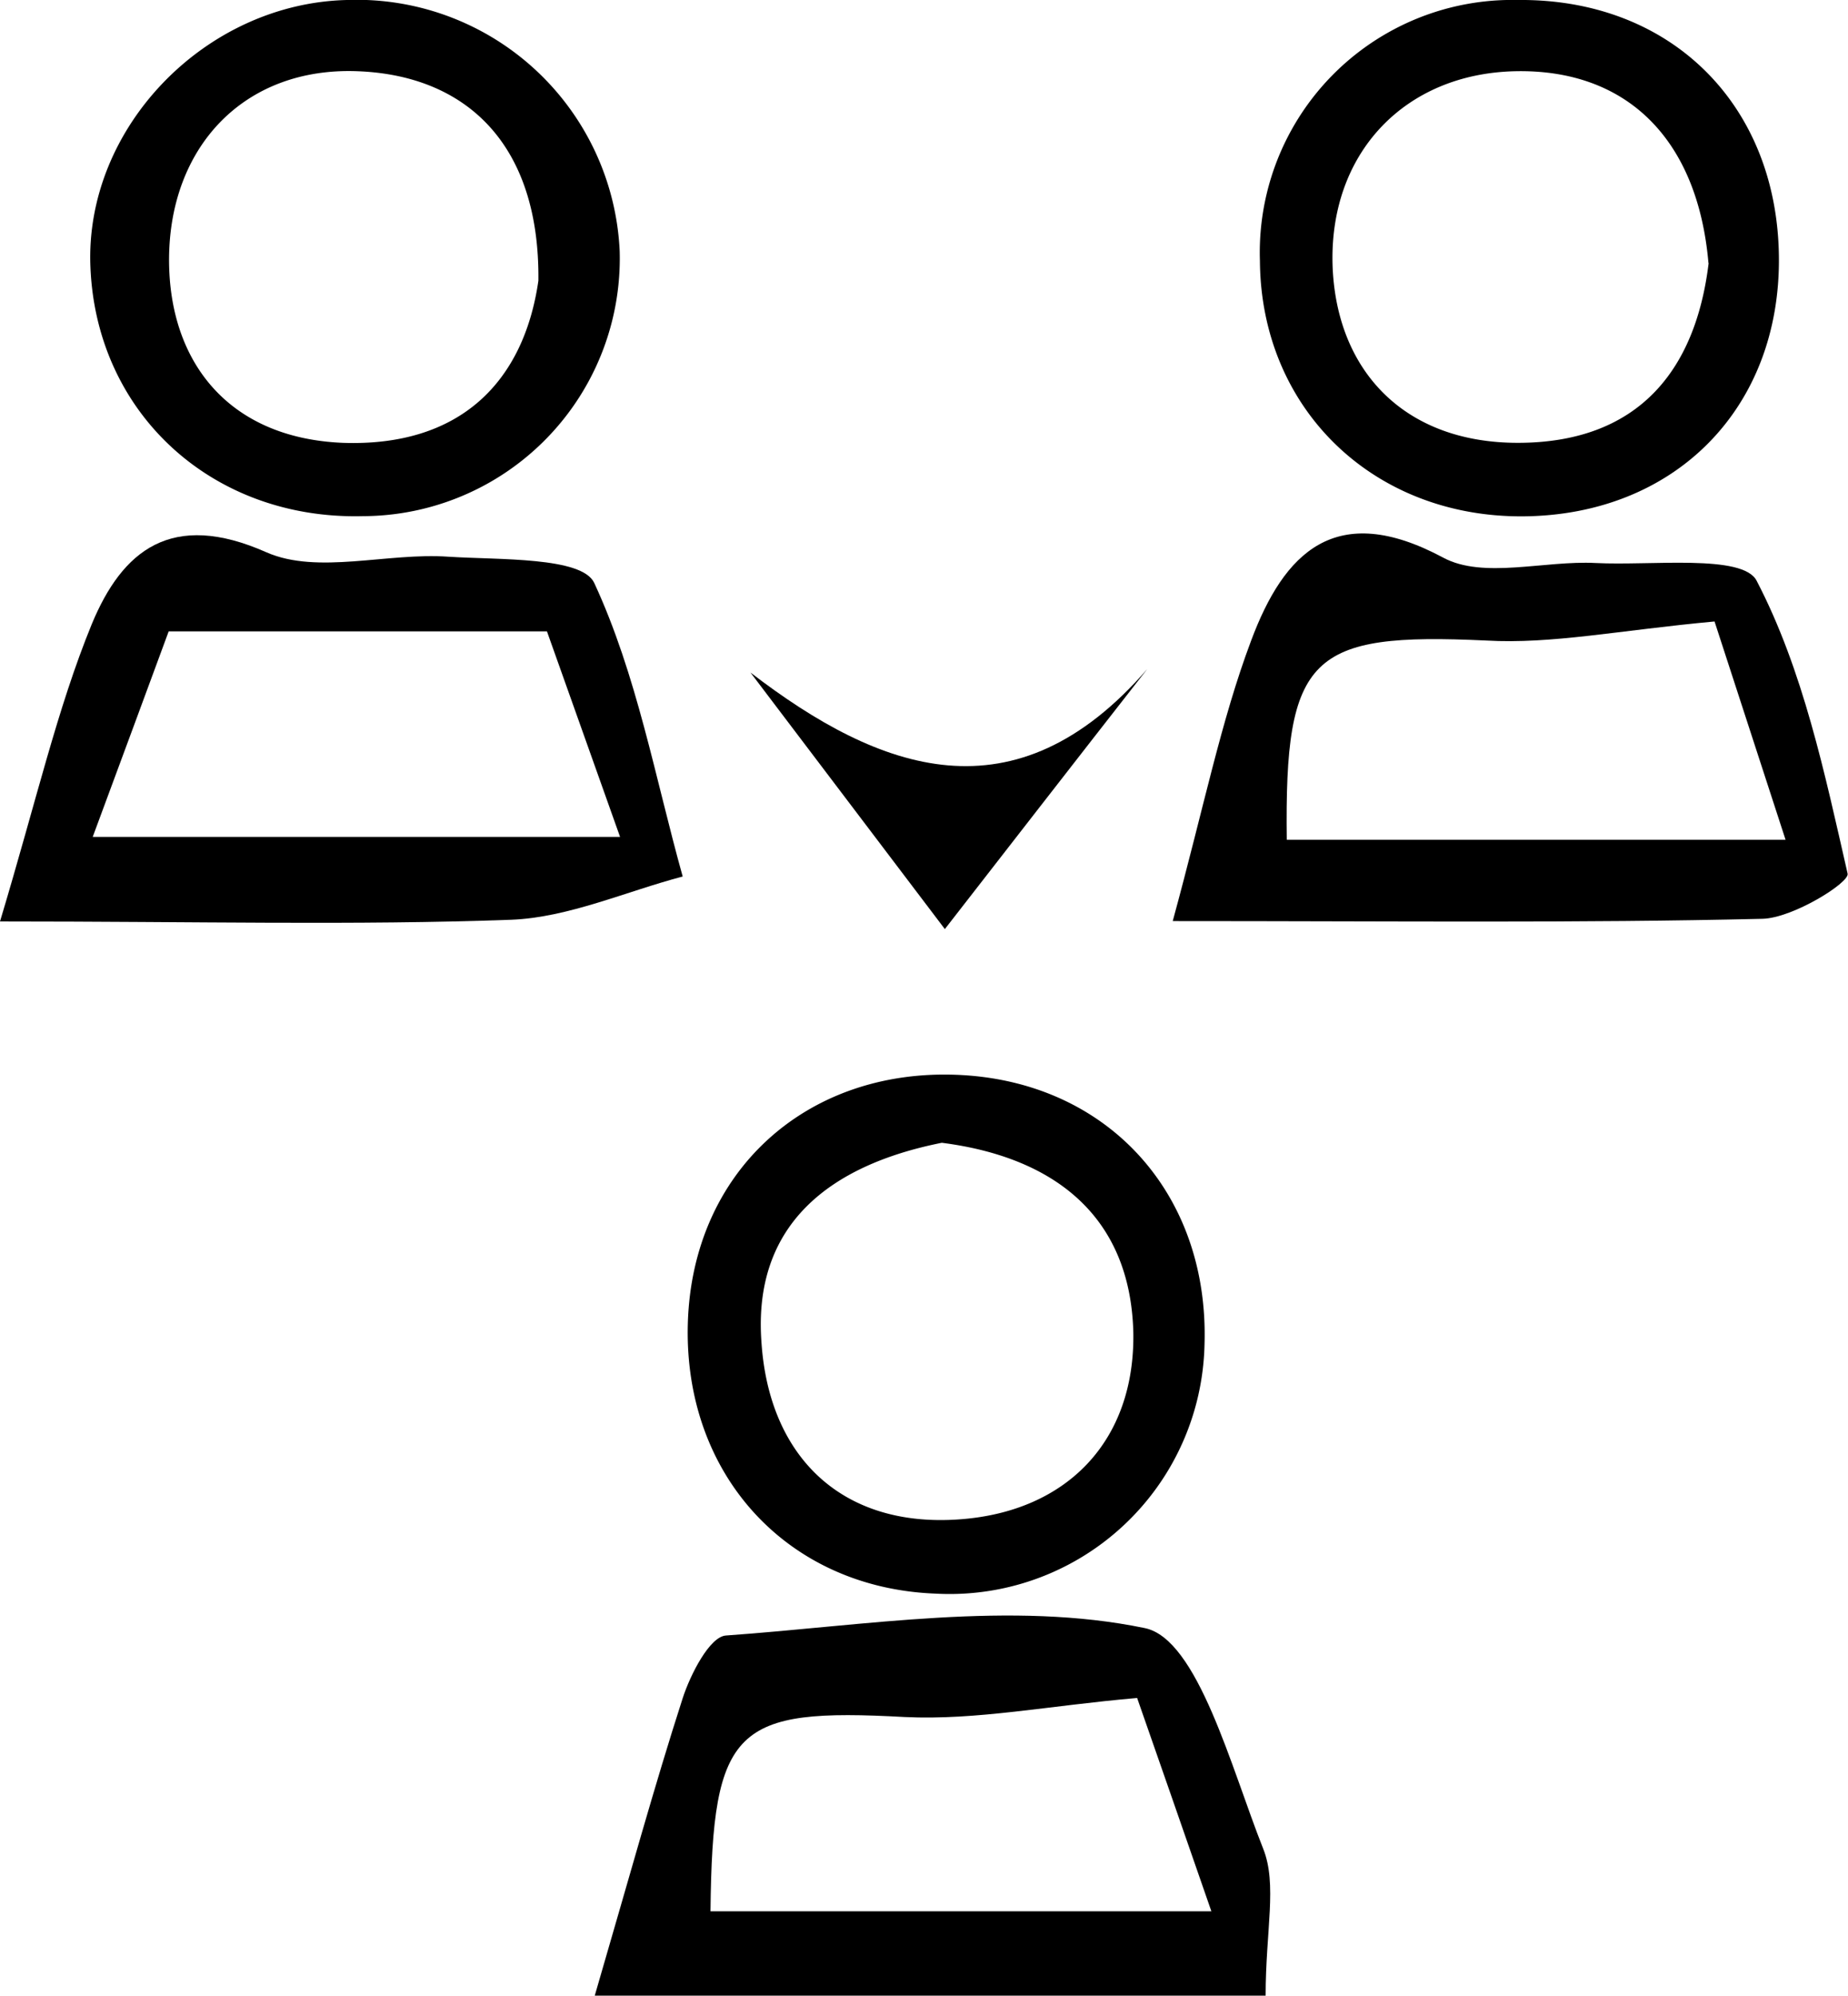
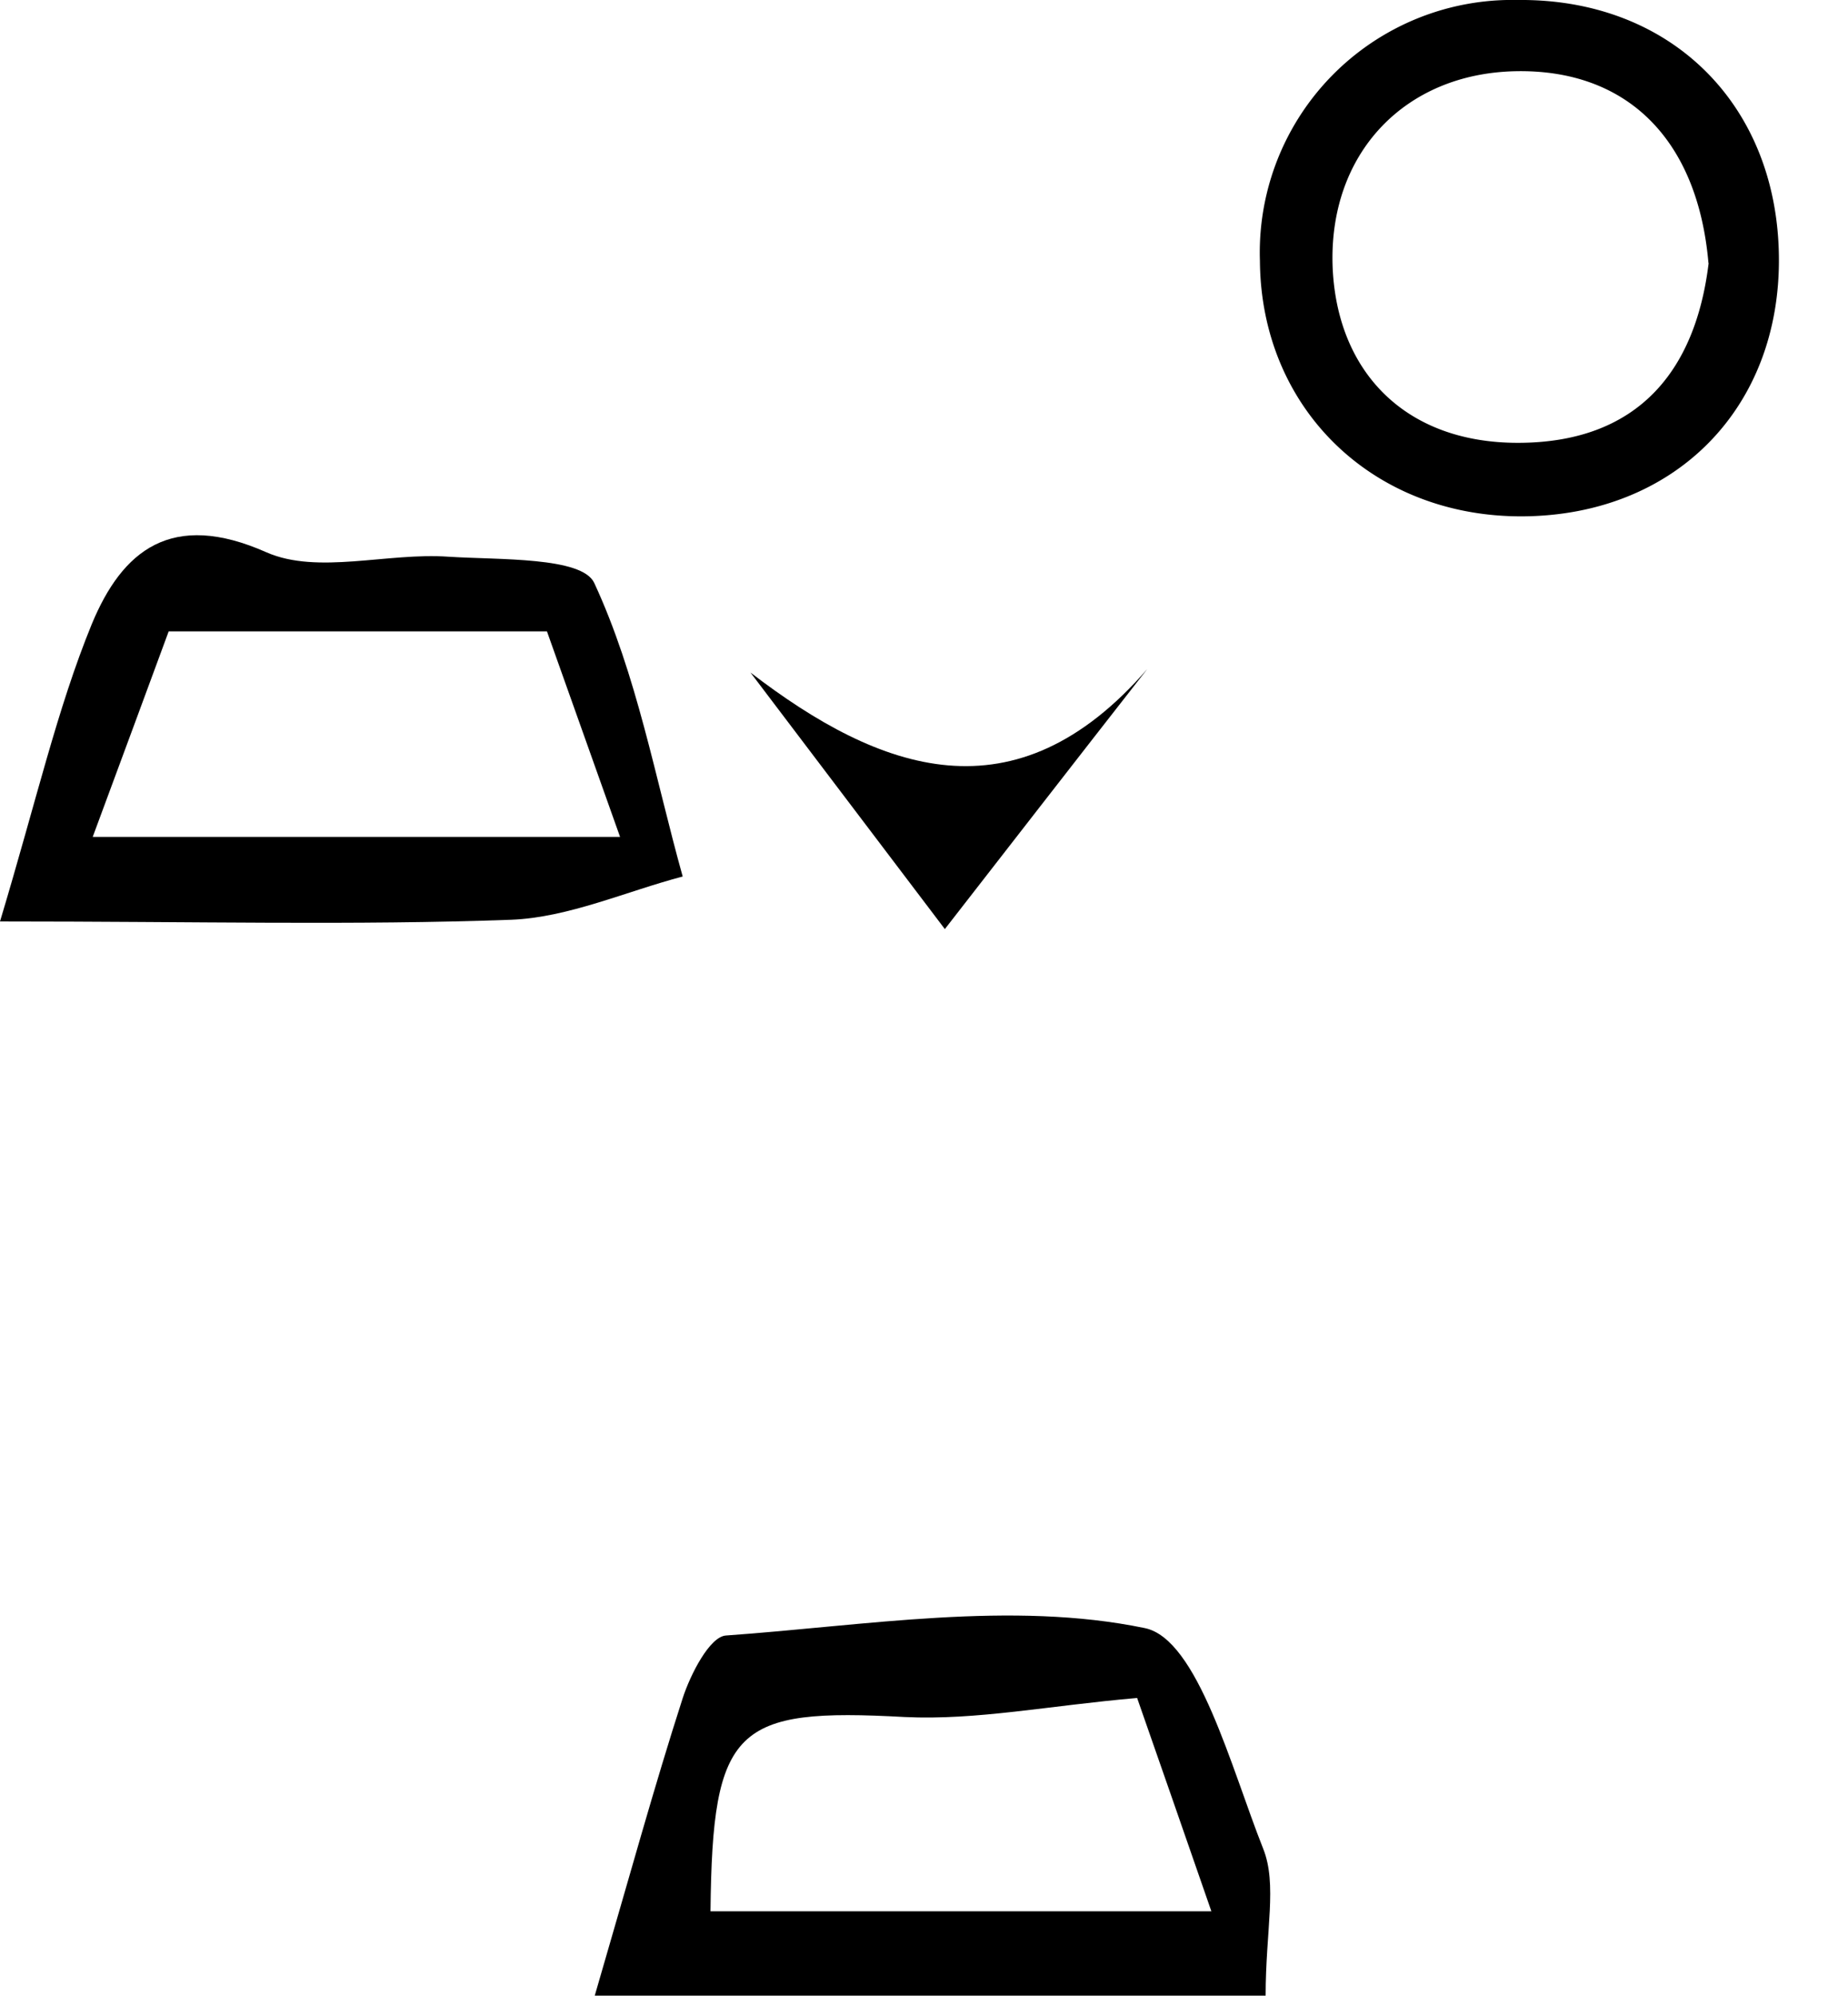
<svg xmlns="http://www.w3.org/2000/svg" id="Capa_1" data-name="Capa 1" viewBox="0 0 97.07 104.78">
-   <path d="M61.6,48.36c1.64-6,2.53-10.5,4.12-14.73,1.72-4.6,4.42-7.39,10.09-4.35,2.11,1.13,5.32.14,8,.28,2.94.15,7.73-.48,8.46.93,2.45,4.7,3.58,10.13,4.78,15.38.11.47-2.89,2.34-4.48,2.37C83,48.47,73.43,48.36,61.6,48.36ZM90.06,32.63c-5,.46-8.55,1.2-12,1-9.24-.43-10.59.77-10.47,10.46h26.2Z" />
  <path d="M0,48.38C1.92,42,3,37.22,4.82,32.77,6.42,28.91,9,26.78,14,29c2.69,1.18,6.36,0,9.56.23,2.67.17,7,0,7.65,1.37,2.24,4.82,3.2,10.23,4.65,15.42-3,.79-6,2.15-9,2.27C18.66,48.59,10.43,48.38,0,48.38Zm4.87-4.44h27.7c-1.62-4.56-2.85-8-3.84-10.79H8.86C7.74,36.18,6.46,39.66,4.87,43.94Z" />
  <path d="M31.24,104.78c1.86-6.37,3.13-11,4.62-15.62.41-1.26,1.42-3.23,2.27-3.29,7.35-.52,15-1.84,22-.39,2.79.57,4.55,7.38,6.22,11.58.75,1.87.13,4.29.13,7.72H31.24ZM59.73,89.15c-4.63.4-8.44,1.18-12.2,1-8.91-.49-10.11.51-10.21,10.2H63.63C62.09,95.92,60.88,92.43,59.73,89.15Z" />
-   <path d="M18.22,0A13.83,13.83,0,0,1,32.55,13.18,13.53,13.53,0,0,1,19.06,27.1c-7.89.2-14-5.38-14.31-13.08C4.44,6.74,10.75.18,18.22,0ZM28.28,14.74c.08-7.21-3.83-10.79-9.5-11-5.93-.23-9.88,3.94-9.9,9.87C8.87,19,12,23,18,23.25,24.22,23.47,27.52,20,28.28,14.74Z" />
  <path d="M80,27.11c-7.88.05-13.76-5.65-13.82-13.4A13.26,13.26,0,0,1,79.73,0c8-.08,13.6,5.45,13.71,13.43S88,27.05,80,27.11Zm9.74-13.3c-.57-6.56-4.34-10.2-10.16-10.07S69.76,8.08,70,14.05c.24,5.46,3.79,9.19,9.7,9.2C86,23.26,89.06,19.51,89.75,13.81Z" />
-   <path d="M63.27,70.57a13.39,13.39,0,0,1-14.14,13.1c-7.79-.3-13.23-6.26-13-14.19s6.17-13.34,14.08-13.05S63.51,62.62,63.27,70.57ZM49.47,60C43.6,61.17,39.52,64.28,40,70.51c.41,6,4.24,9.72,10.42,9.26,5.62-.41,9.21-4.11,9.11-9.82C59.37,63.83,55.35,60.75,49.47,60Z" />
  <path d="M39.42,35.31c6.84,5.25,13.91,7.81,20.84-.18C56.45,40,52.65,44.9,49.63,48.78Z" />
</svg>